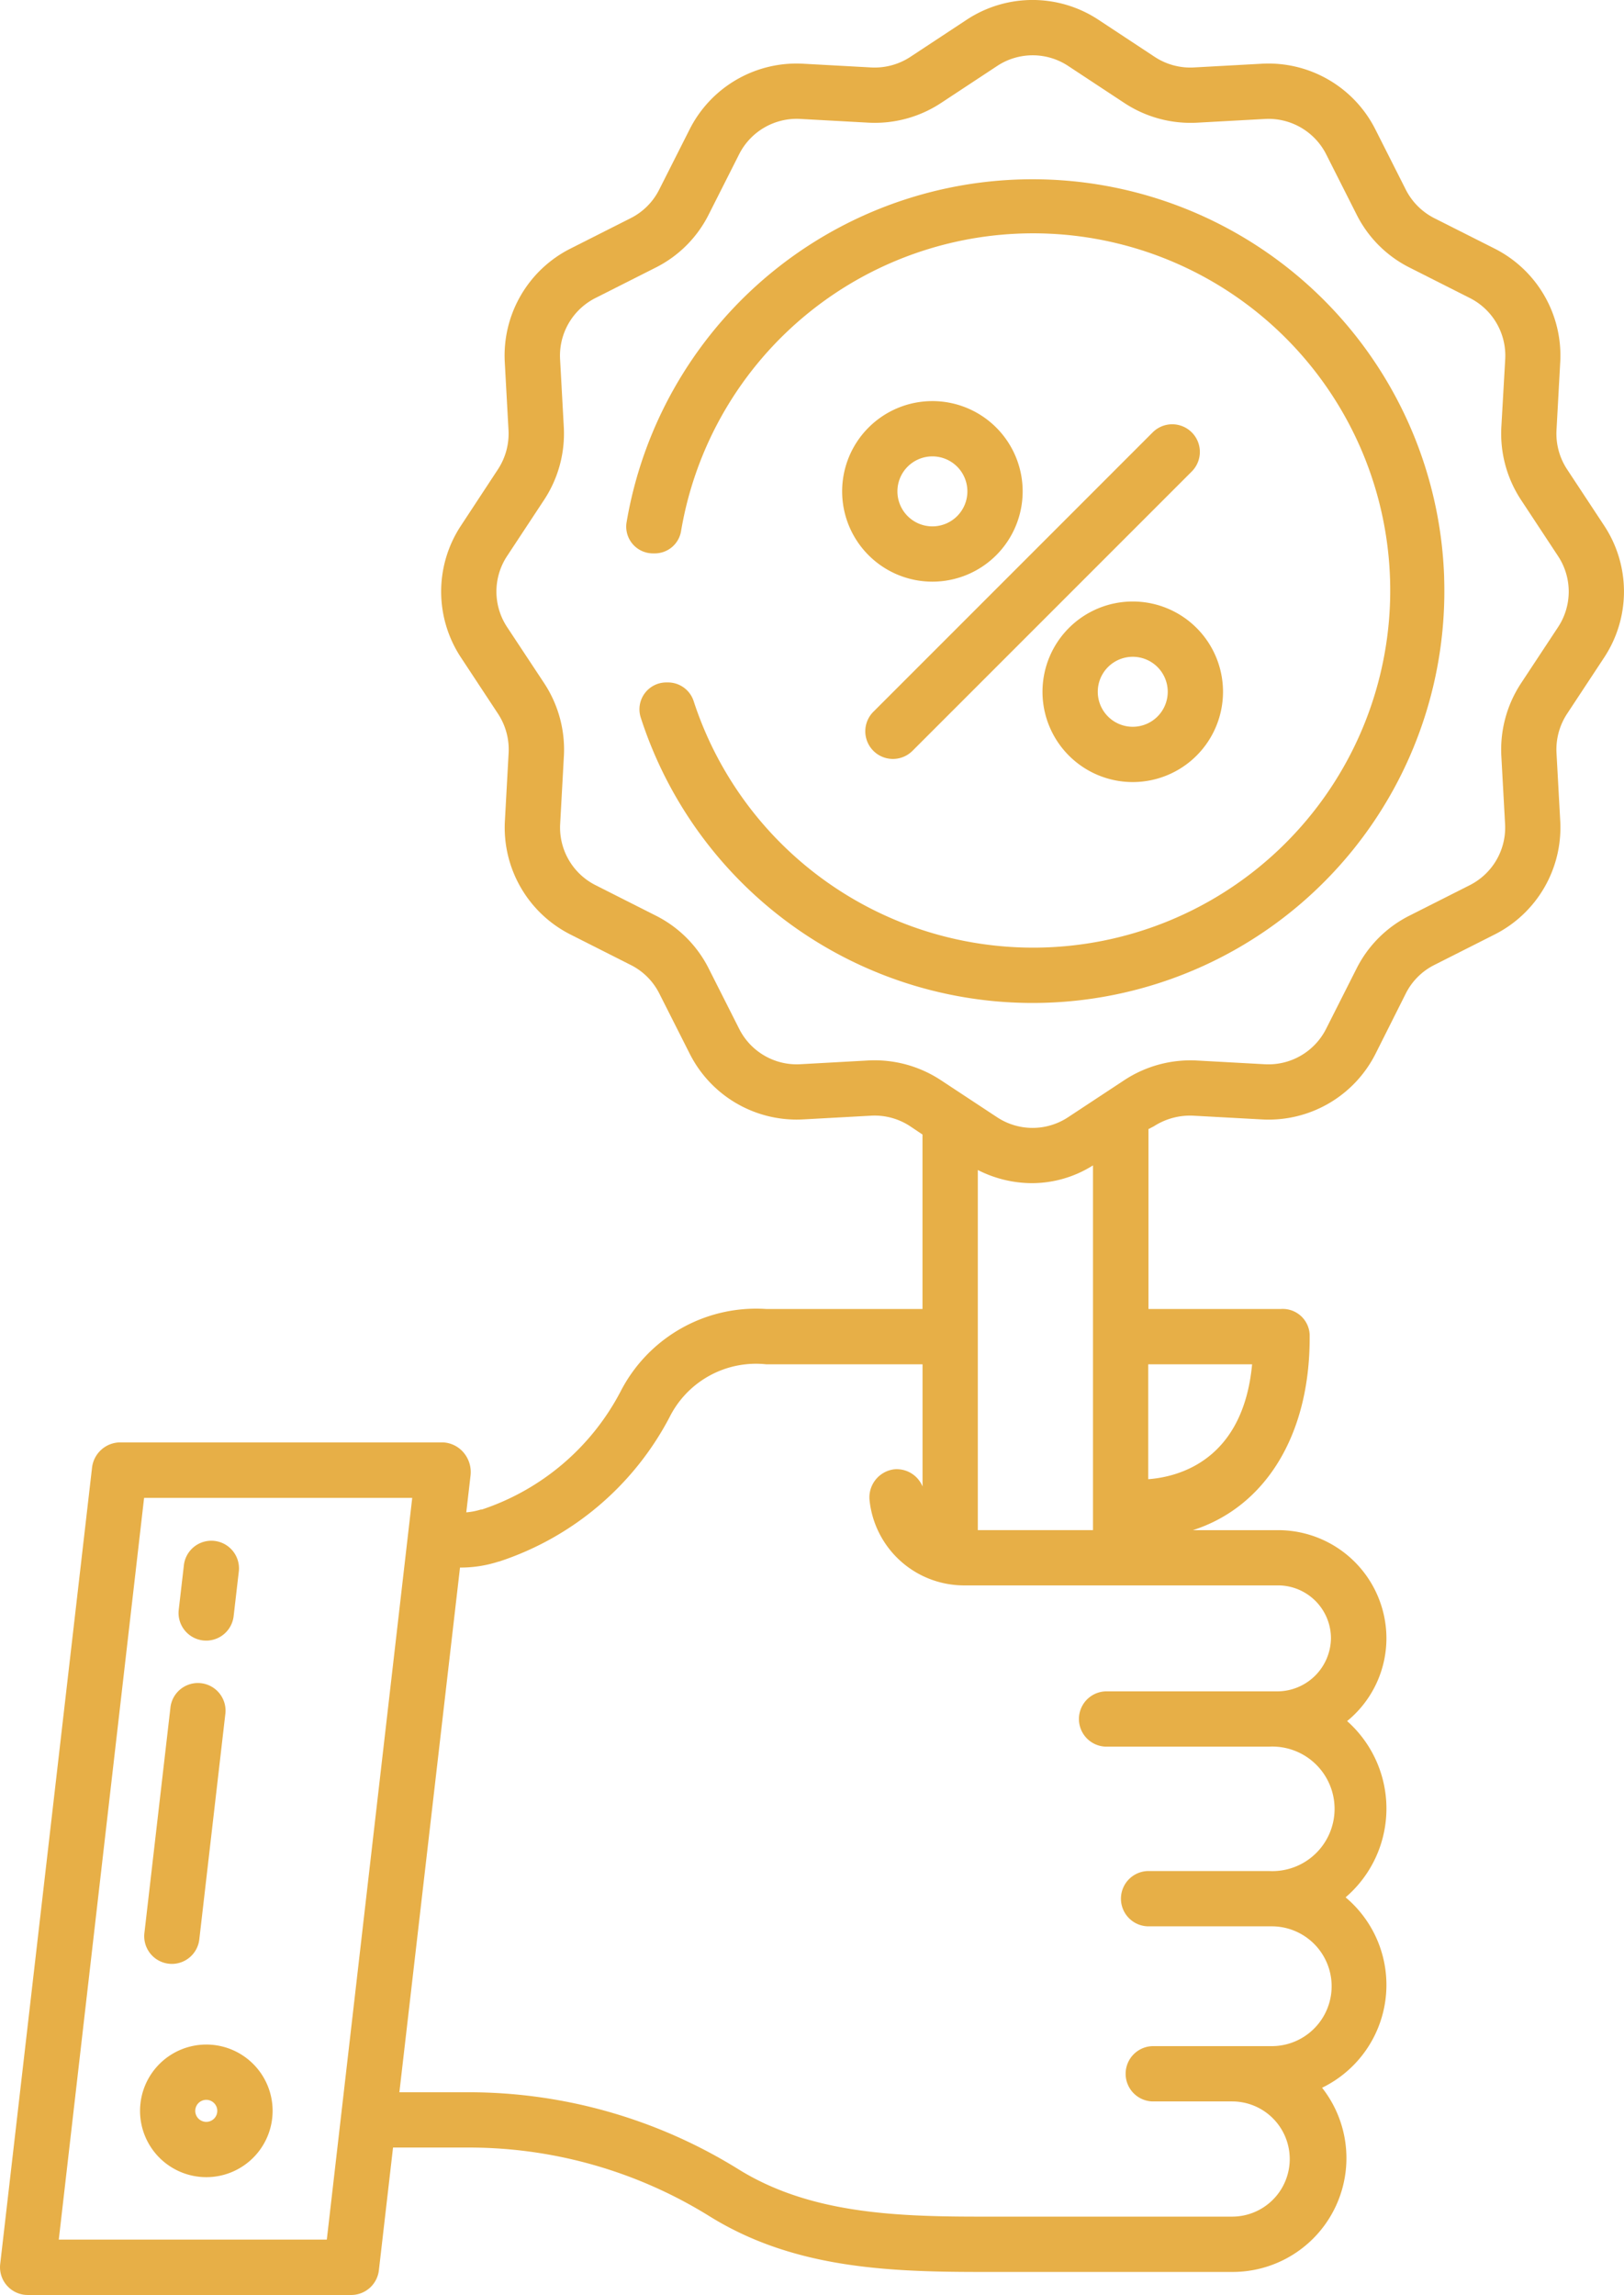
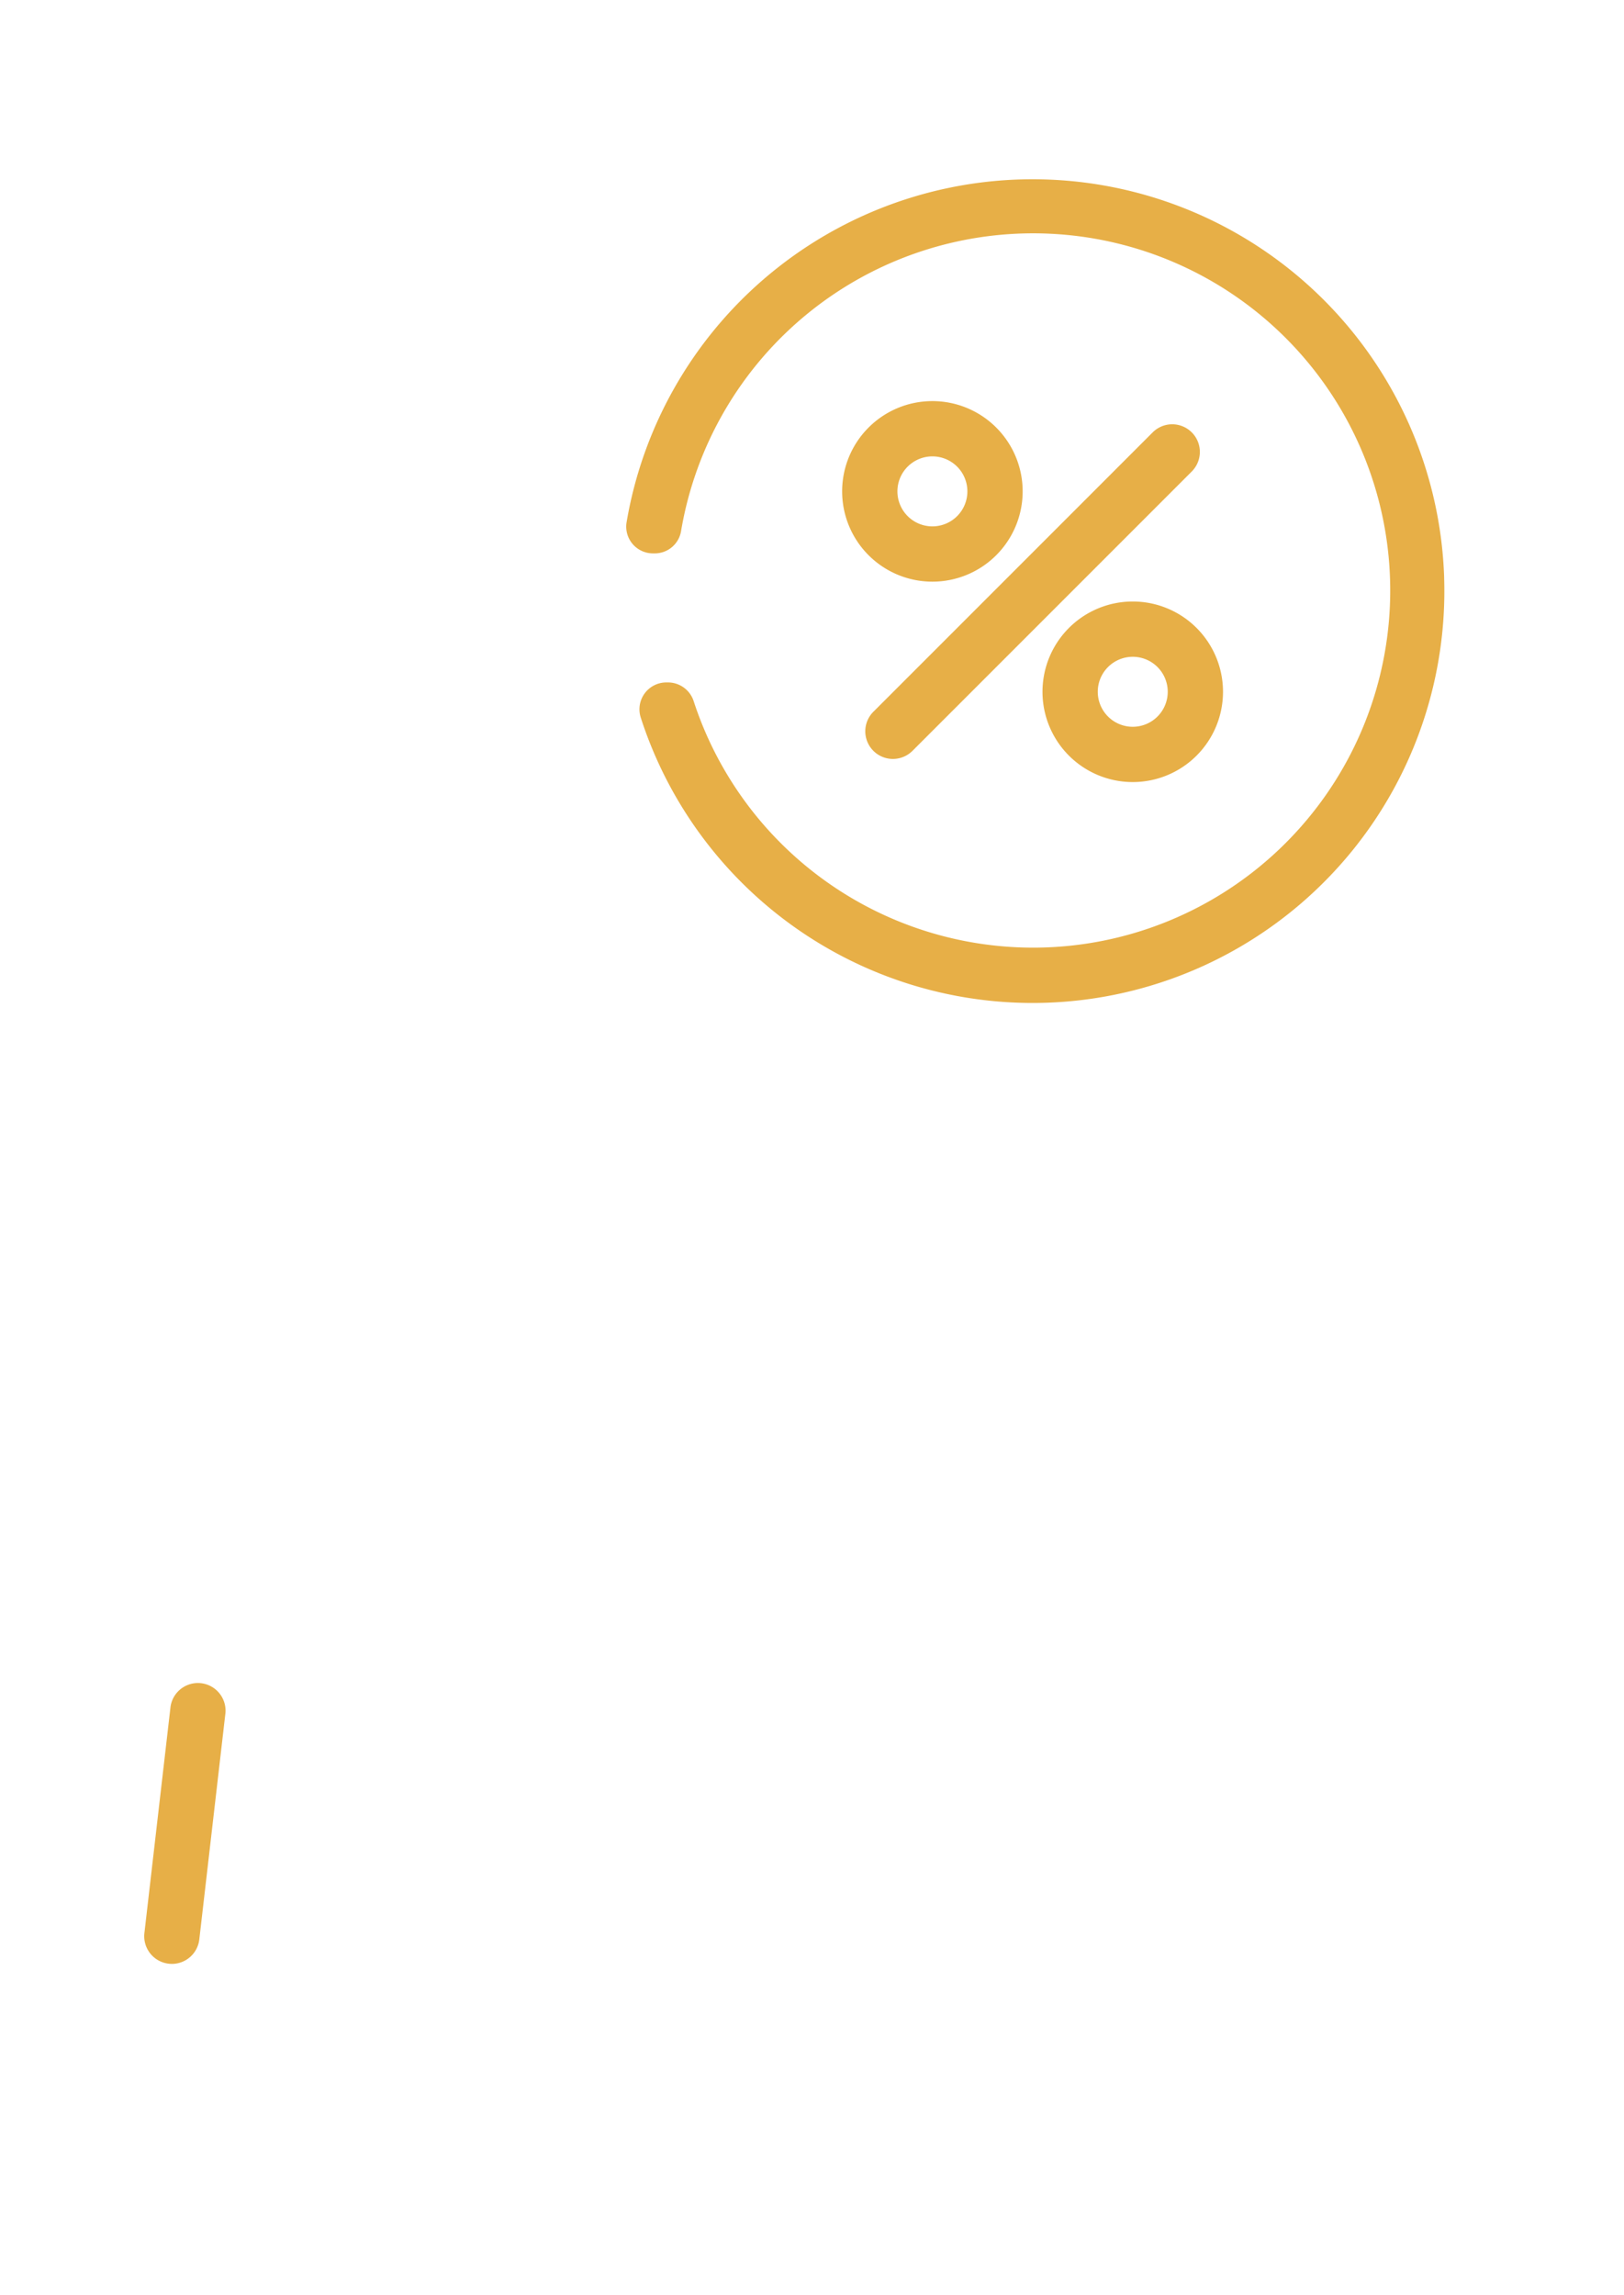
<svg xmlns="http://www.w3.org/2000/svg" width="57.38" height="81.066" viewBox="0 0 57.38 81.066">
  <defs>
    <style>.a{fill:#e7af47;}</style>
  </defs>
  <path class="a" d="M265.733,93.959a3.189,3.189,0,1,0,3.189,3.189,3.189,3.189,0,0,0-3.189-3.189Zm0,4.425a1.236,1.236,0,1,1,1.236-1.236,1.236,1.236,0,0,1-1.236,1.236Z" transform="translate(-232.789 -79.791)" />
  <path class="a" d="M306.044,140.646a3.189,3.189,0,1,0,3.189-3.189A3.189,3.189,0,0,0,306.044,140.646Zm4.425,0a1.236,1.236,0,1,1-1.236-1.236A1.236,1.236,0,0,1,310.469,140.646Z" transform="translate(-269.21 -116.21)" />
  <path class="a" d="M277.727,99.273l-9.868,9.868a.976.976,0,1,0,1.381,1.381l9.868-9.868a.976.976,0,1,0-1.381-1.381Z" transform="translate(-237 -84)" />
  <path class="a" d="M244.568,59.873a14.55,14.55,0,0,0-28.887-1.959.944.944,0,0,0,.934,1.1h.059a.94.94,0,0,0,.93-.777,12.616,12.616,0,1,1,.448,6,.954.954,0,0,0-.9-.664h-.069a.949.949,0,0,0-.9,1.246,14.548,14.548,0,0,0,28.384-4.942Z" transform="translate(-193.542 -39.467)" />
-   <path class="a" d="M80.7,87.974h11.44a.986.986,0,0,0,.97-.875l.5-4.333H96.3a16.115,16.115,0,0,1,8.5,2.432c2.905,1.8,6.164,1.962,9.528,1.962h8.938a4.02,4.02,0,0,0,3.169-6.506,4.038,4.038,0,0,0,.831-6.726,4.13,4.13,0,0,0,.054-6.226,3.78,3.78,0,0,0,1.389-2.927,3.826,3.826,0,0,0-3.847-3.817h-2.991c2.535-.814,4.126-3.318,4.126-6.787v-.117a.953.953,0,0,0-1.013-.909h-4.683V46.791l.193-.1a2.358,2.358,0,0,1,1.4-.373l2.415.132a4.232,4.232,0,0,0,4.014-2.317L129.394,42a2.265,2.265,0,0,1,1.007-1.006l2.132-1.077a4.232,4.232,0,0,0,2.317-4.01l-.132-2.405a2.3,2.3,0,0,1,.373-1.38l1.311-1.989a4.227,4.227,0,0,0,0-4.659l-1.311-1.989a2.294,2.294,0,0,1-.373-1.38l.132-2.405a4.232,4.232,0,0,0-2.317-4.01L130.4,14.614a2.294,2.294,0,0,1-1.006-1.006l-1.077-2.132a4.229,4.229,0,0,0-4.01-2.317l-2.405.132a2.29,2.29,0,0,1-1.379-.373l-1.988-1.311a4.227,4.227,0,0,0-4.659,0l-1.989,1.311a2.3,2.3,0,0,1-1.379.373L108.1,9.159a4.23,4.23,0,0,0-4.01,2.317l-1.077,2.132a2.264,2.264,0,0,1-1.006,1.006l-2.132,1.077a4.232,4.232,0,0,0-2.317,4.01l.132,2.405a2.3,2.3,0,0,1-.373,1.38L96.01,25.475a4.227,4.227,0,0,0,0,4.659l1.311,1.989a2.3,2.3,0,0,1,.373,1.38l-.132,2.405a4.232,4.232,0,0,0,2.317,4.01l2.132,1.077A2.264,2.264,0,0,1,103.017,42l1.077,2.132a4.232,4.232,0,0,0,4.009,2.317l2.405-.132a2.277,2.277,0,0,1,1.372.373l.437.293v6.162h-5.526a5.386,5.386,0,0,0-5.141,2.913,8.582,8.582,0,0,1-4.9,4.171l-.037,0a2.392,2.392,0,0,1-.515.1l.151-1.306a1.064,1.064,0,0,0-.241-.8,1.016,1.016,0,0,0-.729-.365H83.944a1.009,1.009,0,0,0-.97.9L79.73,86.881a.98.98,0,0,0,.97,1.093ZM123.963,55.1c-.318,3.392-2.592,3.978-3.67,4.058V55.1ZM110.63,44.361q-.114,0-.228.006L108,44.5a2.276,2.276,0,0,1-2.159-1.248l-1.077-2.132a4.2,4.2,0,0,0-1.869-1.869l-2.132-1.077a2.279,2.279,0,0,1-1.248-2.159l.132-2.405a4.261,4.261,0,0,0-.692-2.562L97.64,29.058a2.276,2.276,0,0,1,0-2.509l1.311-1.989A4.261,4.261,0,0,0,99.644,22l-.132-2.405a2.279,2.279,0,0,1,1.248-2.159l2.132-1.077a4.2,4.2,0,0,0,1.869-1.869l1.077-2.132A2.279,2.279,0,0,1,108,11.109l2.405.132a4.251,4.251,0,0,0,2.562-.692l1.989-1.311a2.276,2.276,0,0,1,2.509,0l1.989,1.311a4.253,4.253,0,0,0,2.562.693l2.405-.132a2.284,2.284,0,0,1,2.159,1.248l1.077,2.132a4.2,4.2,0,0,0,1.869,1.869l2.132,1.077a2.279,2.279,0,0,1,1.248,2.159L132.769,22a4.262,4.262,0,0,0,.693,2.562l1.311,1.989a2.276,2.276,0,0,1,0,2.509l-1.312,1.989a4.262,4.262,0,0,0-.692,2.562l.132,2.405a2.279,2.279,0,0,1-1.247,2.159l-2.132,1.077a4.2,4.2,0,0,0-1.869,1.869l-1.077,2.132a2.282,2.282,0,0,1-2.159,1.248l-2.405-.132a4.255,4.255,0,0,0-2.562.692l-1.989,1.311a2.276,2.276,0,0,1-2.509,0l-1.989-1.311A4.264,4.264,0,0,0,110.63,44.361Zm7.711,3.712V60.957h-4.069V48.236a4.24,4.24,0,0,0,1.889.465A4.047,4.047,0,0,0,118.341,48.073ZM95.976,62.279a4.348,4.348,0,0,0,1.351-.207l.038-.008a10.491,10.491,0,0,0,6.01-5.087,3.415,3.415,0,0,1,3.418-1.878h5.526v4.318a.985.985,0,0,0-1.007-.608,1,1,0,0,0-.865,1.1,3.359,3.359,0,0,0,3.325,3h11.084a1.872,1.872,0,0,1,1.893,1.864,1.9,1.9,0,0,1-1.912,1.879H118.79a.977.977,0,0,0,0,1.953h5.772a2.2,2.2,0,1,1,0,4.394h-4.225a.977.977,0,1,0,0,1.953h4.32a2.116,2.116,0,1,1,0,4.232H120.44a.977.977,0,0,0,0,1.953h2.818a2.034,2.034,0,0,1,0,4.069h-8.938c-3.069,0-6.029-.137-8.5-1.669A18.067,18.067,0,0,0,96.3,80.813H93.834ZM84.814,59.818h9.474l-3.018,26.2H81.8Z" transform="translate(-79.723 -6.908)" />
-   <path class="a" d="M112.459,450.649a2.342,2.342,0,1,0,2.344,2.343A2.342,2.342,0,0,0,112.459,450.649Zm0,2.731a.389.389,0,1,1,.389-.389A.389.389,0,0,1,112.459,453.38Z" transform="translate(-105.171 -378.429)" />
-   <path class="a" d="M119.343,344.657a.976.976,0,0,0,1.082-.858l.186-1.607a.977.977,0,0,0-1.94-.224l-.186,1.607A.977.977,0,0,0,119.343,344.657Z" transform="translate(-112.17 -286.712)" />
  <path class="a" d="M111.895,381.913a1.03,1.03,0,0,0,.113.007.977.977,0,0,0,.969-.865l.924-8a.977.977,0,0,0-1.94-.224l-.924,8A.977.977,0,0,0,111.895,381.913Z" transform="translate(-105.935 -312.549)" />
</svg>